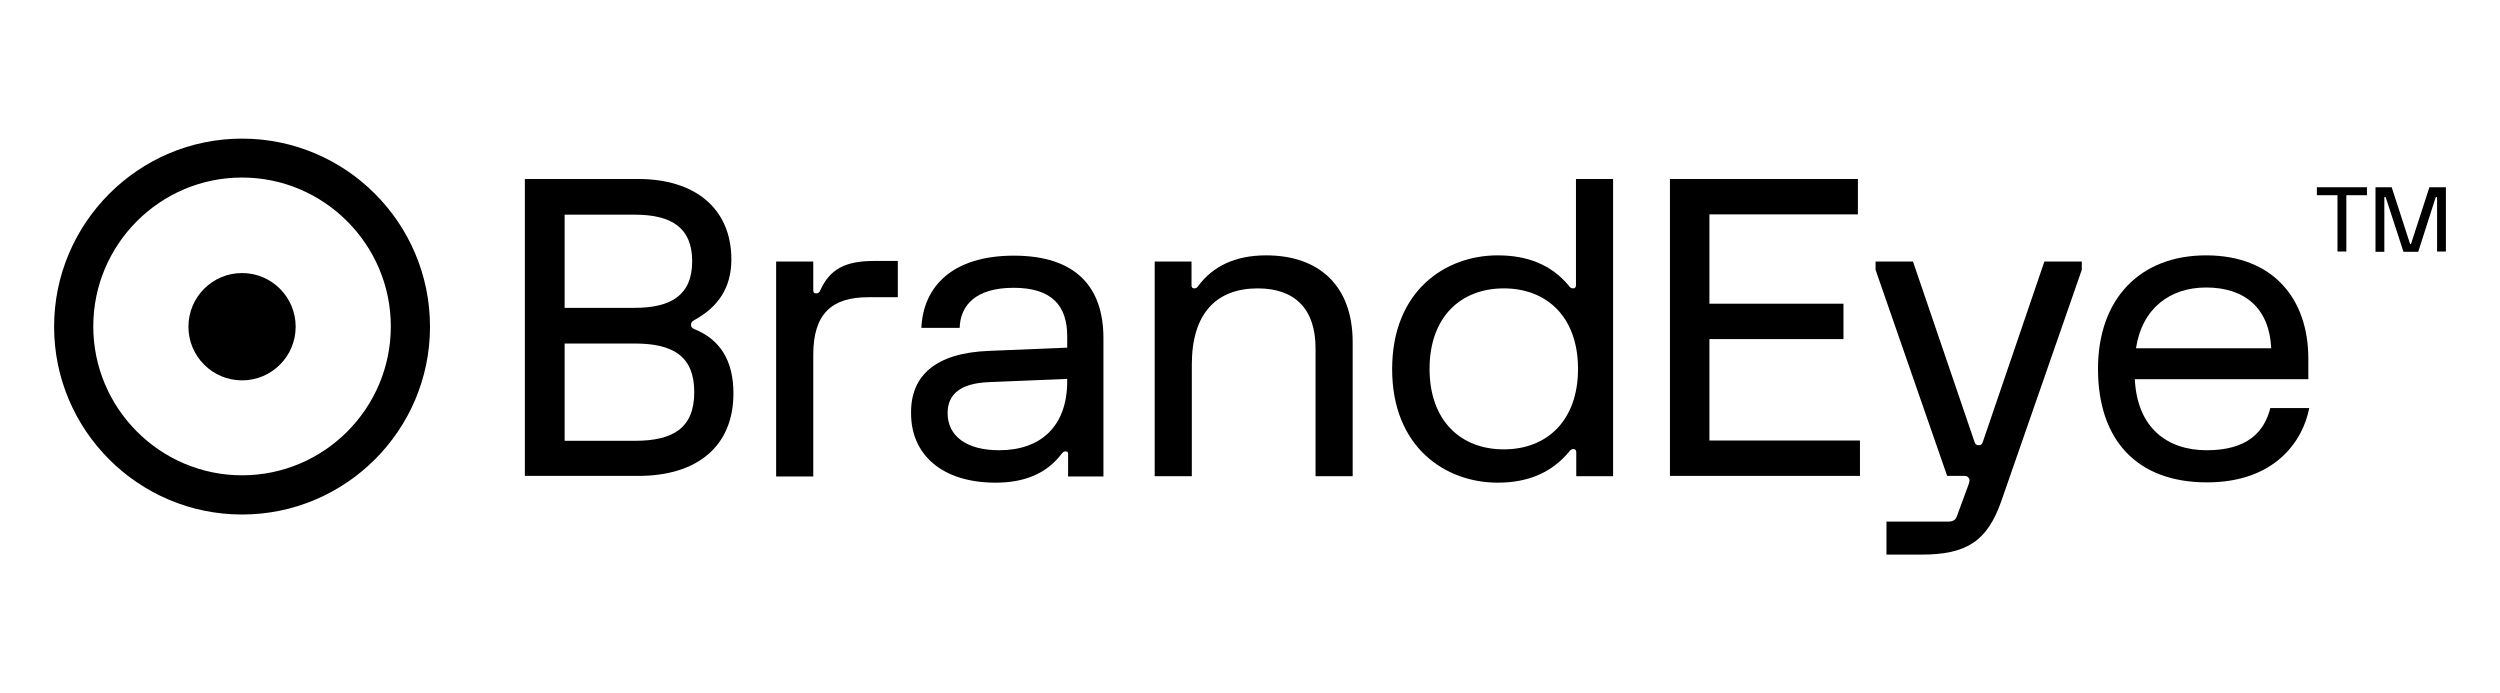
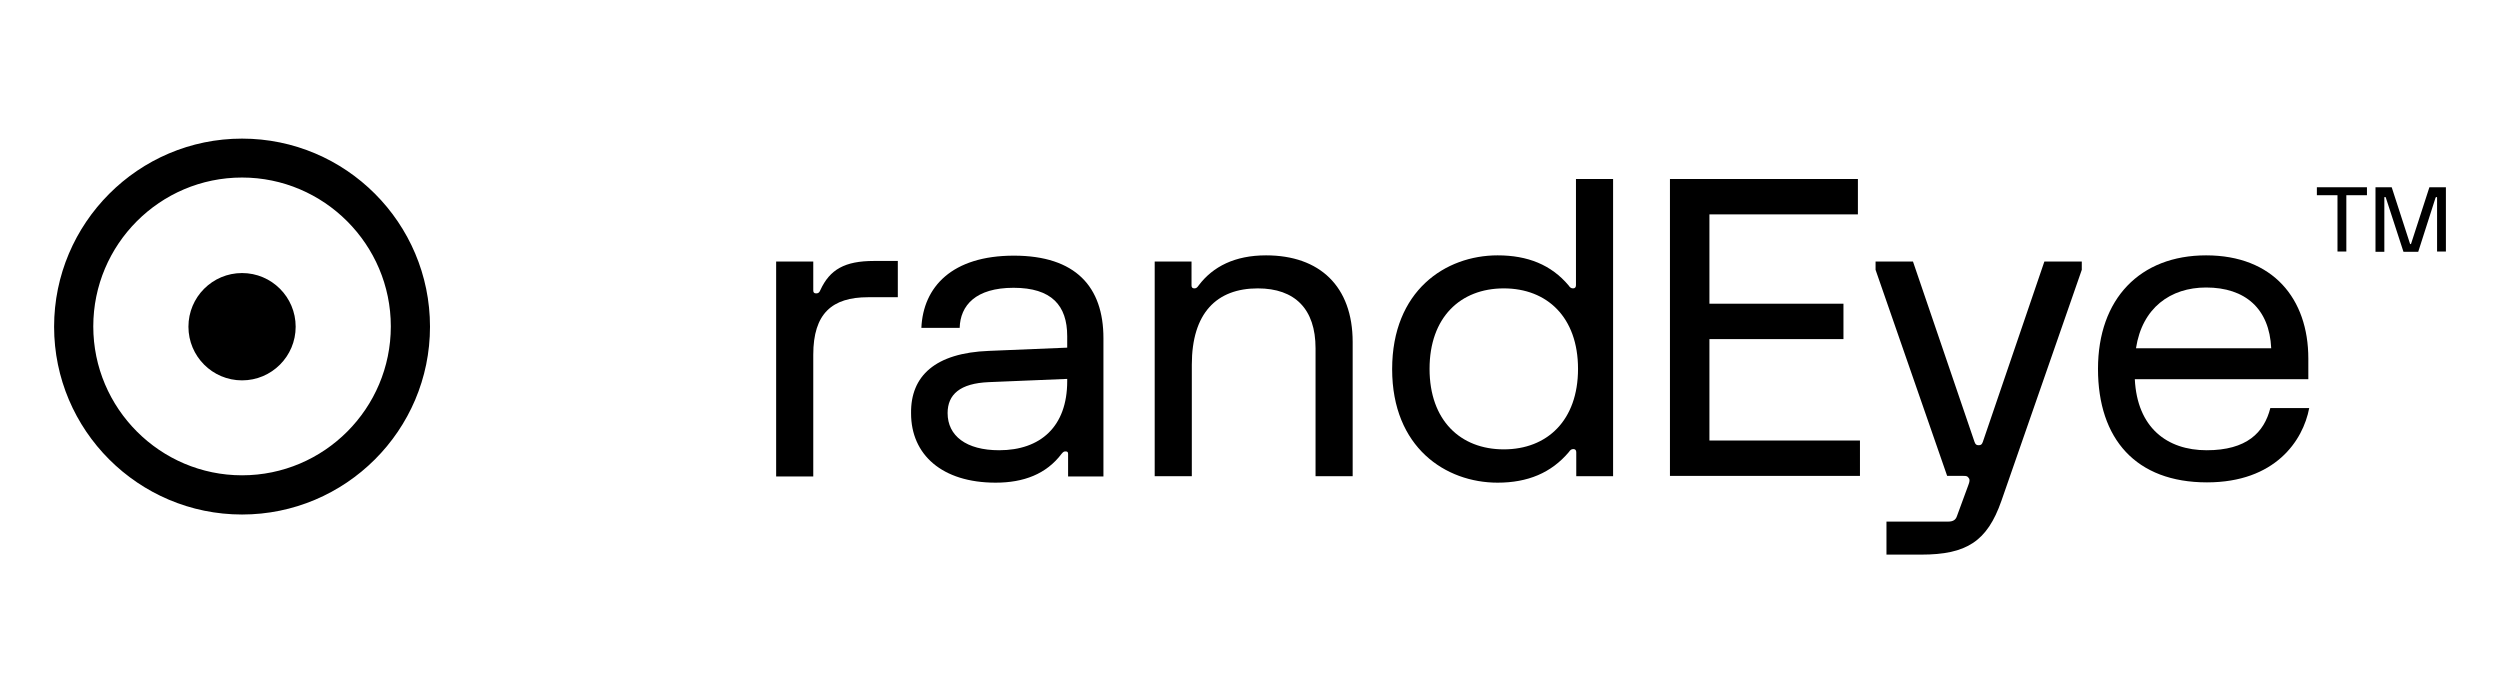
<svg xmlns="http://www.w3.org/2000/svg" width="238" height="66" viewBox="0 0 238 66" fill="none">
  <g id="logo">
    <path id="Vector" d="M23.043 48.982C13.171 48.982 5.15 40.954 5.15 31.103C5.15 21.251 13.171 13.196 23.043 13.196C32.915 13.196 40.936 21.223 40.936 31.103C40.936 40.983 32.887 48.982 23.043 48.982ZM23.043 16.901C15.218 16.901 8.88 23.272 8.88 31.075C8.88 38.877 15.246 45.249 23.043 45.249C30.868 45.249 37.206 38.877 37.206 31.075C37.206 23.272 30.84 16.901 23.043 16.901Z" fill="black" />
-     <path id="Vector_2" d="M49.966 45.333V17.041H60.792C66.093 17.041 69.626 19.791 69.626 24.703C69.626 27.426 68.336 29.222 66.177 30.429C65.868 30.597 65.784 30.71 65.784 30.934C65.784 31.131 65.896 31.243 66.093 31.327C68.532 32.309 69.823 34.302 69.823 37.446C69.823 42.554 66.289 45.305 60.792 45.305H49.966V45.333ZM53.752 29.306H60.427C63.877 29.306 65.896 28.099 65.896 24.872C65.896 21.644 63.877 20.437 60.427 20.437H53.752V29.306ZM53.752 41.965H60.427C64.073 41.965 66.093 40.758 66.093 37.334C66.093 33.909 64.073 32.703 60.427 32.703H53.752V41.965Z" fill="black" />
    <path id="Vector_3" d="M73.889 45.333V24.9H77.423V27.65C77.423 27.847 77.507 27.931 77.703 27.931C77.928 27.931 78.012 27.819 78.096 27.622C78.993 25.657 80.424 24.843 83.2 24.843H85.472V28.296H82.639C79.218 28.296 77.423 29.84 77.423 33.769V45.361H73.889V45.333Z" fill="black" />
    <path id="Vector_4" d="M94.138 33.404L101.598 33.096V32.001C101.598 29.082 100.111 27.398 96.494 27.398C92.876 27.398 91.417 29.082 91.361 31.215H87.715C87.884 27.314 90.632 24.338 96.522 24.338C102.411 24.338 105.047 27.314 105.047 32.197V45.361H101.682V43.2C101.682 43.031 101.598 42.975 101.458 42.975C101.289 42.975 101.233 43.003 101.065 43.2C99.607 45.136 97.447 45.95 94.783 45.95C89.679 45.95 86.734 43.284 86.734 39.355C86.678 35.79 89.034 33.601 94.138 33.404ZM95.119 42.863C99.046 42.863 101.598 40.618 101.598 36.295V36.071L94.138 36.379C91.389 36.492 90.212 37.558 90.212 39.327C90.212 41.488 91.978 42.863 95.119 42.863Z" fill="black" />
    <path id="Vector_5" d="M109.927 45.333V24.9H113.433V27.173C113.433 27.37 113.517 27.454 113.713 27.454C113.91 27.454 113.994 27.342 114.134 27.145C115.48 25.377 117.556 24.31 120.528 24.31C125.633 24.31 128.774 27.257 128.774 32.562V45.333H125.24V33.152C125.24 29.419 123.277 27.454 119.743 27.454C115.817 27.454 113.461 29.811 113.461 34.723V45.333H109.927Z" fill="black" />
    <path id="Vector_6" d="M142.572 24.31C145.433 24.31 147.676 25.208 149.331 27.173C149.443 27.342 149.555 27.454 149.752 27.454C149.948 27.454 150.032 27.342 150.032 27.145V17.041H153.566V45.333H150.06V43.059C150.06 42.863 149.976 42.751 149.78 42.751C149.583 42.751 149.471 42.863 149.359 43.031C147.676 45.024 145.433 45.95 142.572 45.95C137.636 45.95 132.532 42.61 132.532 35.144C132.532 27.678 137.608 24.31 142.572 24.31ZM143.161 42.779C147.284 42.779 150.228 40.028 150.228 35.116C150.228 30.204 147.284 27.454 143.161 27.454C139.038 27.454 136.094 30.204 136.094 35.116C136.094 40.028 139.038 42.779 143.161 42.779Z" fill="black" />
    <path id="Vector_7" d="M158.979 45.333V17.041H176.872V20.409H162.737V28.913H175.497V32.282H162.737V41.937H177.068V45.305H158.979V45.333Z" fill="black" />
    <path id="Vector_8" d="M178.554 25.686V24.9H182.116L187.977 42.077C188.062 42.302 188.146 42.386 188.37 42.386C188.594 42.386 188.679 42.302 188.763 42.077L194.624 24.9H198.186V25.686L190.53 47.691C189.183 51.536 187.22 52.799 182.901 52.799H179.592V49.655H181.976H185.481C185.93 49.655 186.183 49.487 186.295 49.15L187.389 46.175C187.501 45.866 187.557 45.67 187.417 45.501C187.304 45.333 187.22 45.305 186.912 45.305H185.369L178.554 25.686Z" fill="black" />
    <path id="Vector_9" d="M219.837 38.849C219.248 41.965 216.584 45.922 210.105 45.922C203.346 45.922 199.729 41.796 199.729 35.116C199.729 28.436 203.739 24.31 210.021 24.31C216.387 24.31 219.753 28.436 219.753 34.134V36.099H203.234C203.459 40.702 206.291 42.863 210.077 42.863C213.891 42.863 215.546 41.179 216.135 38.849H219.837ZM203.346 33.152H216.219C216.051 29.39 213.751 27.37 210.021 27.37C206.628 27.37 203.935 29.306 203.346 33.152Z" fill="black" />
    <path id="Vector_10" d="M23.043 36.211C25.862 36.211 28.147 33.924 28.147 31.103C28.147 28.281 25.862 25.994 23.043 25.994C20.224 25.994 17.939 28.281 17.939 31.103C17.939 33.924 20.224 36.211 23.043 36.211Z" fill="black" />
    <path id="Vector_11" d="M220.566 17.827H225.334V18.584H223.371V23.945H222.529V18.584H220.566V17.827Z" fill="black" />
    <path id="Vector_12" d="M226.119 17.827H227.69L229.428 23.188C229.428 23.216 229.457 23.244 229.485 23.244C229.513 23.244 229.541 23.216 229.541 23.188L231.279 17.827H232.85V23.945H232.009V18.809C232.009 18.781 231.981 18.753 231.953 18.753C231.925 18.753 231.896 18.781 231.868 18.809L230.214 23.974H228.811L227.129 18.809C227.129 18.781 227.101 18.753 227.045 18.753C226.989 18.753 226.989 18.781 226.989 18.809V23.974H226.147V17.827H226.119Z" fill="black" />
  </g>
</svg>